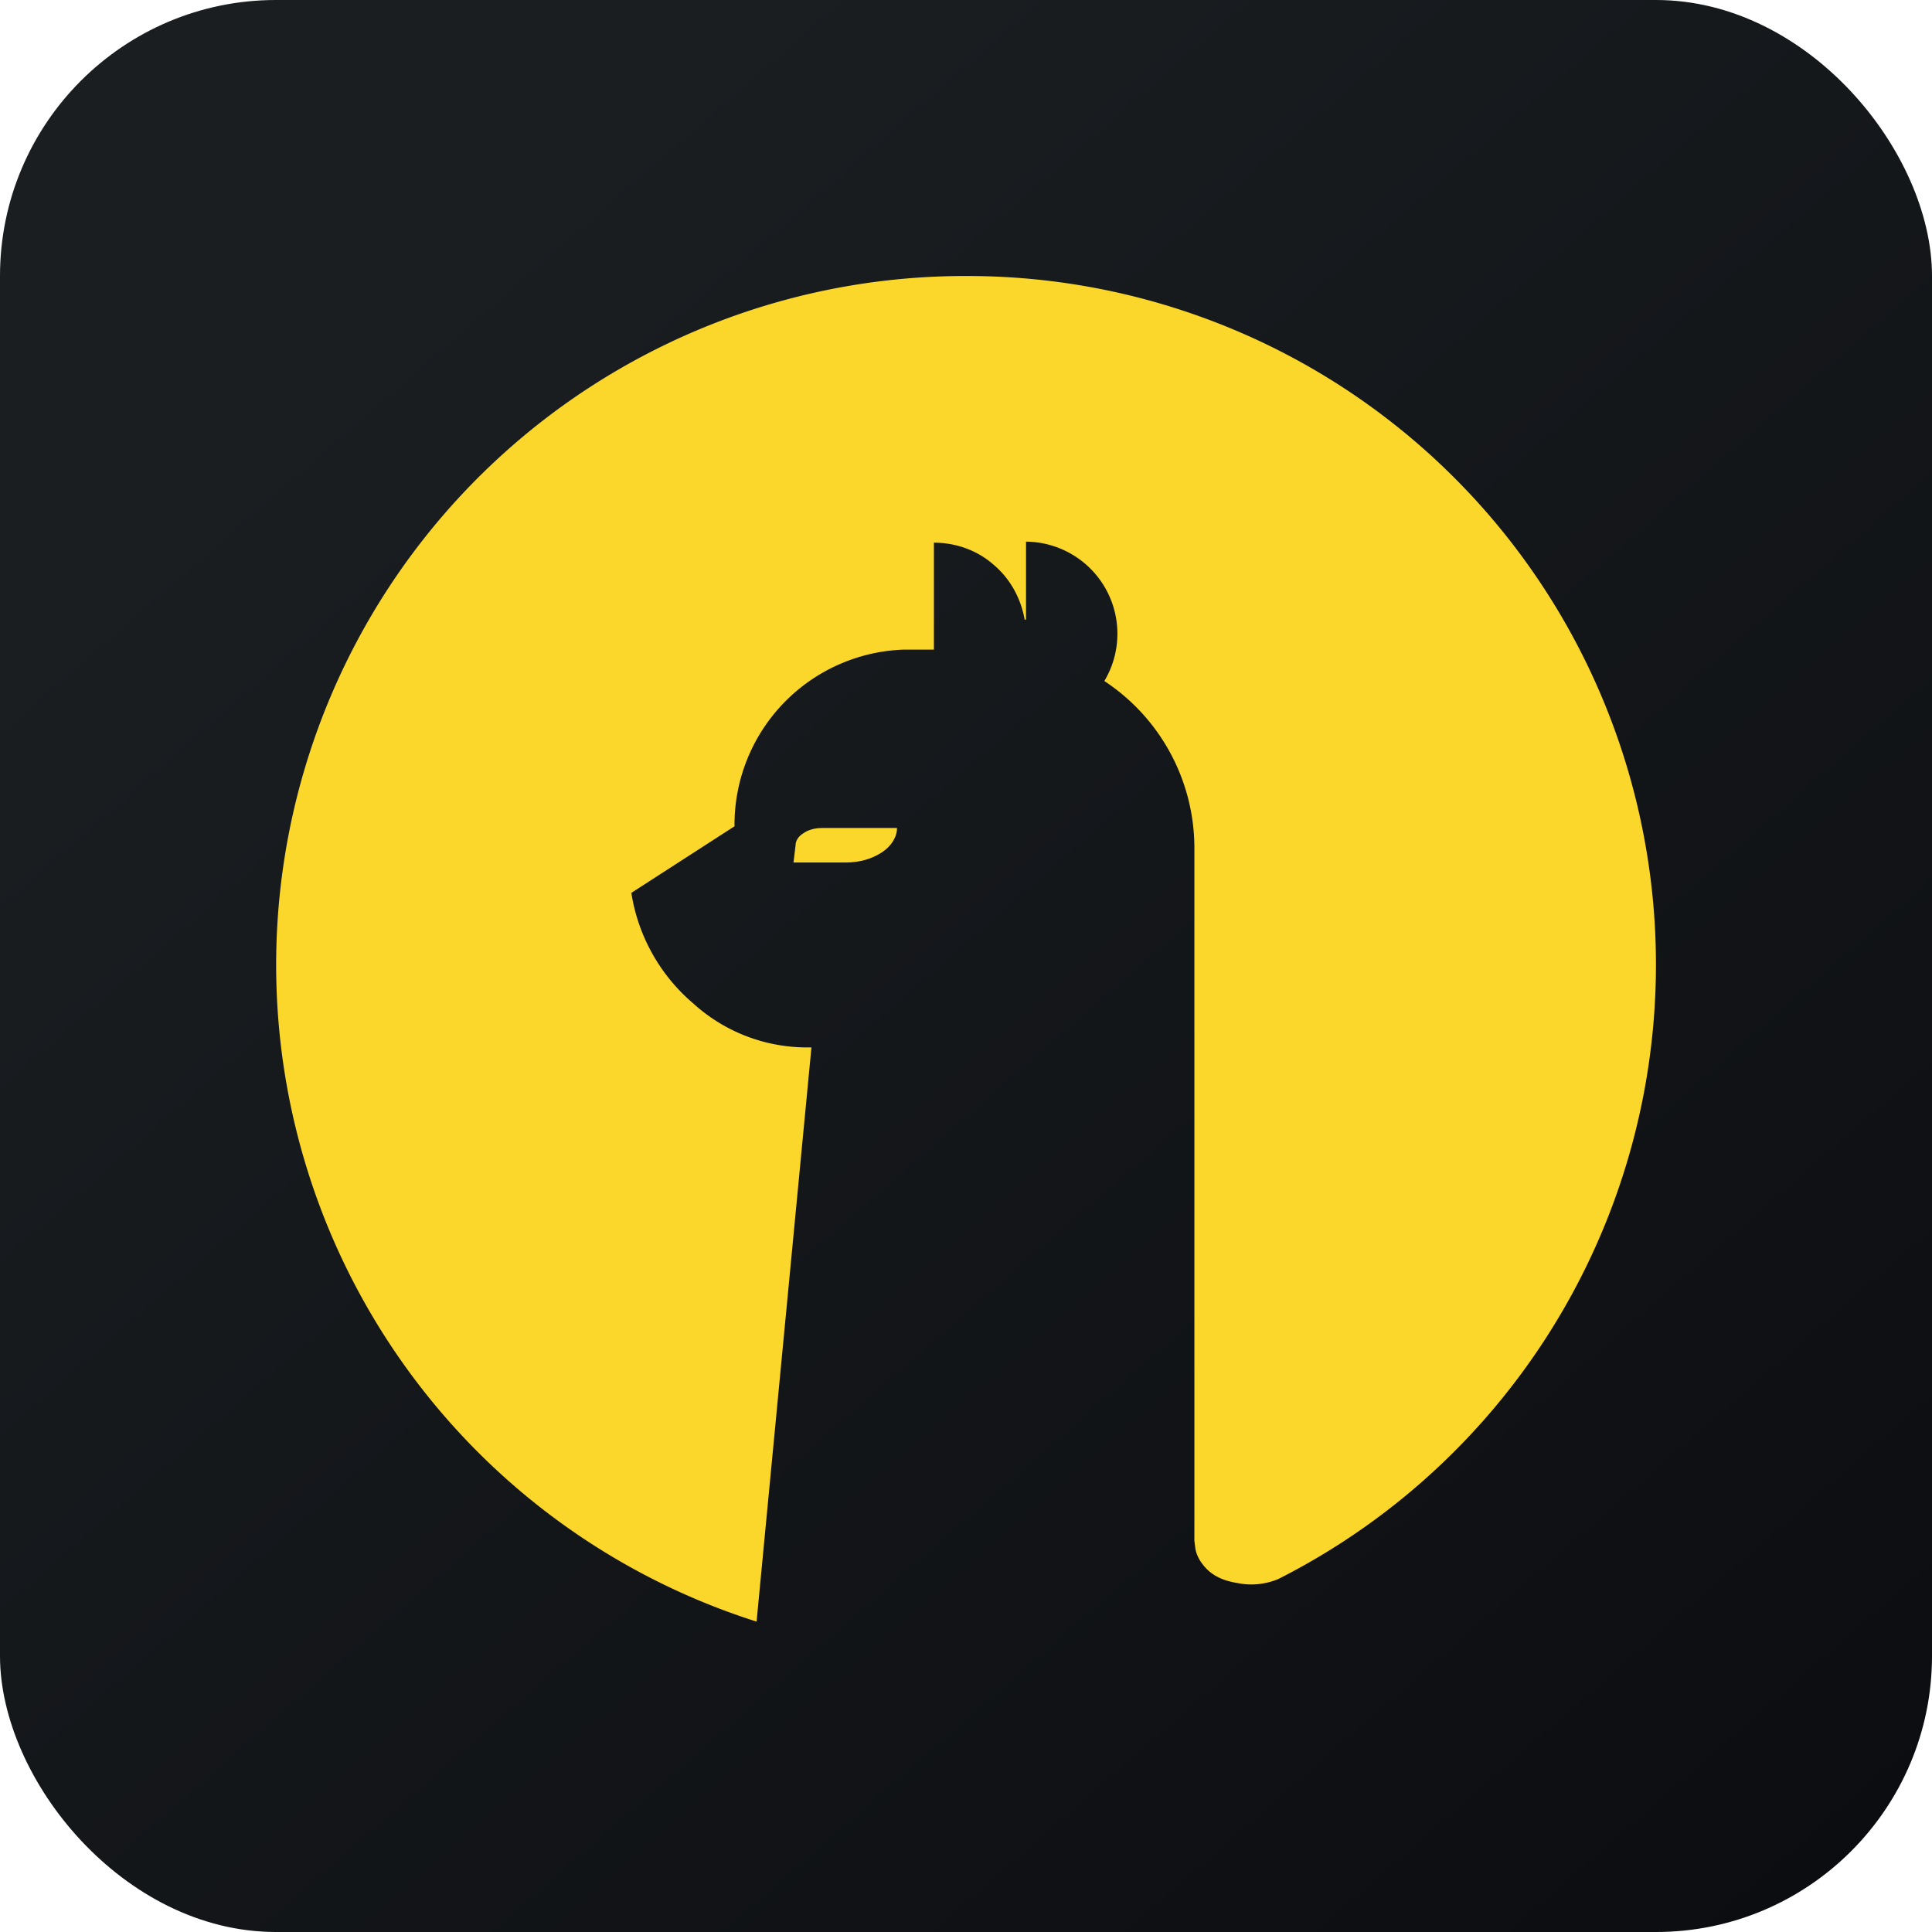
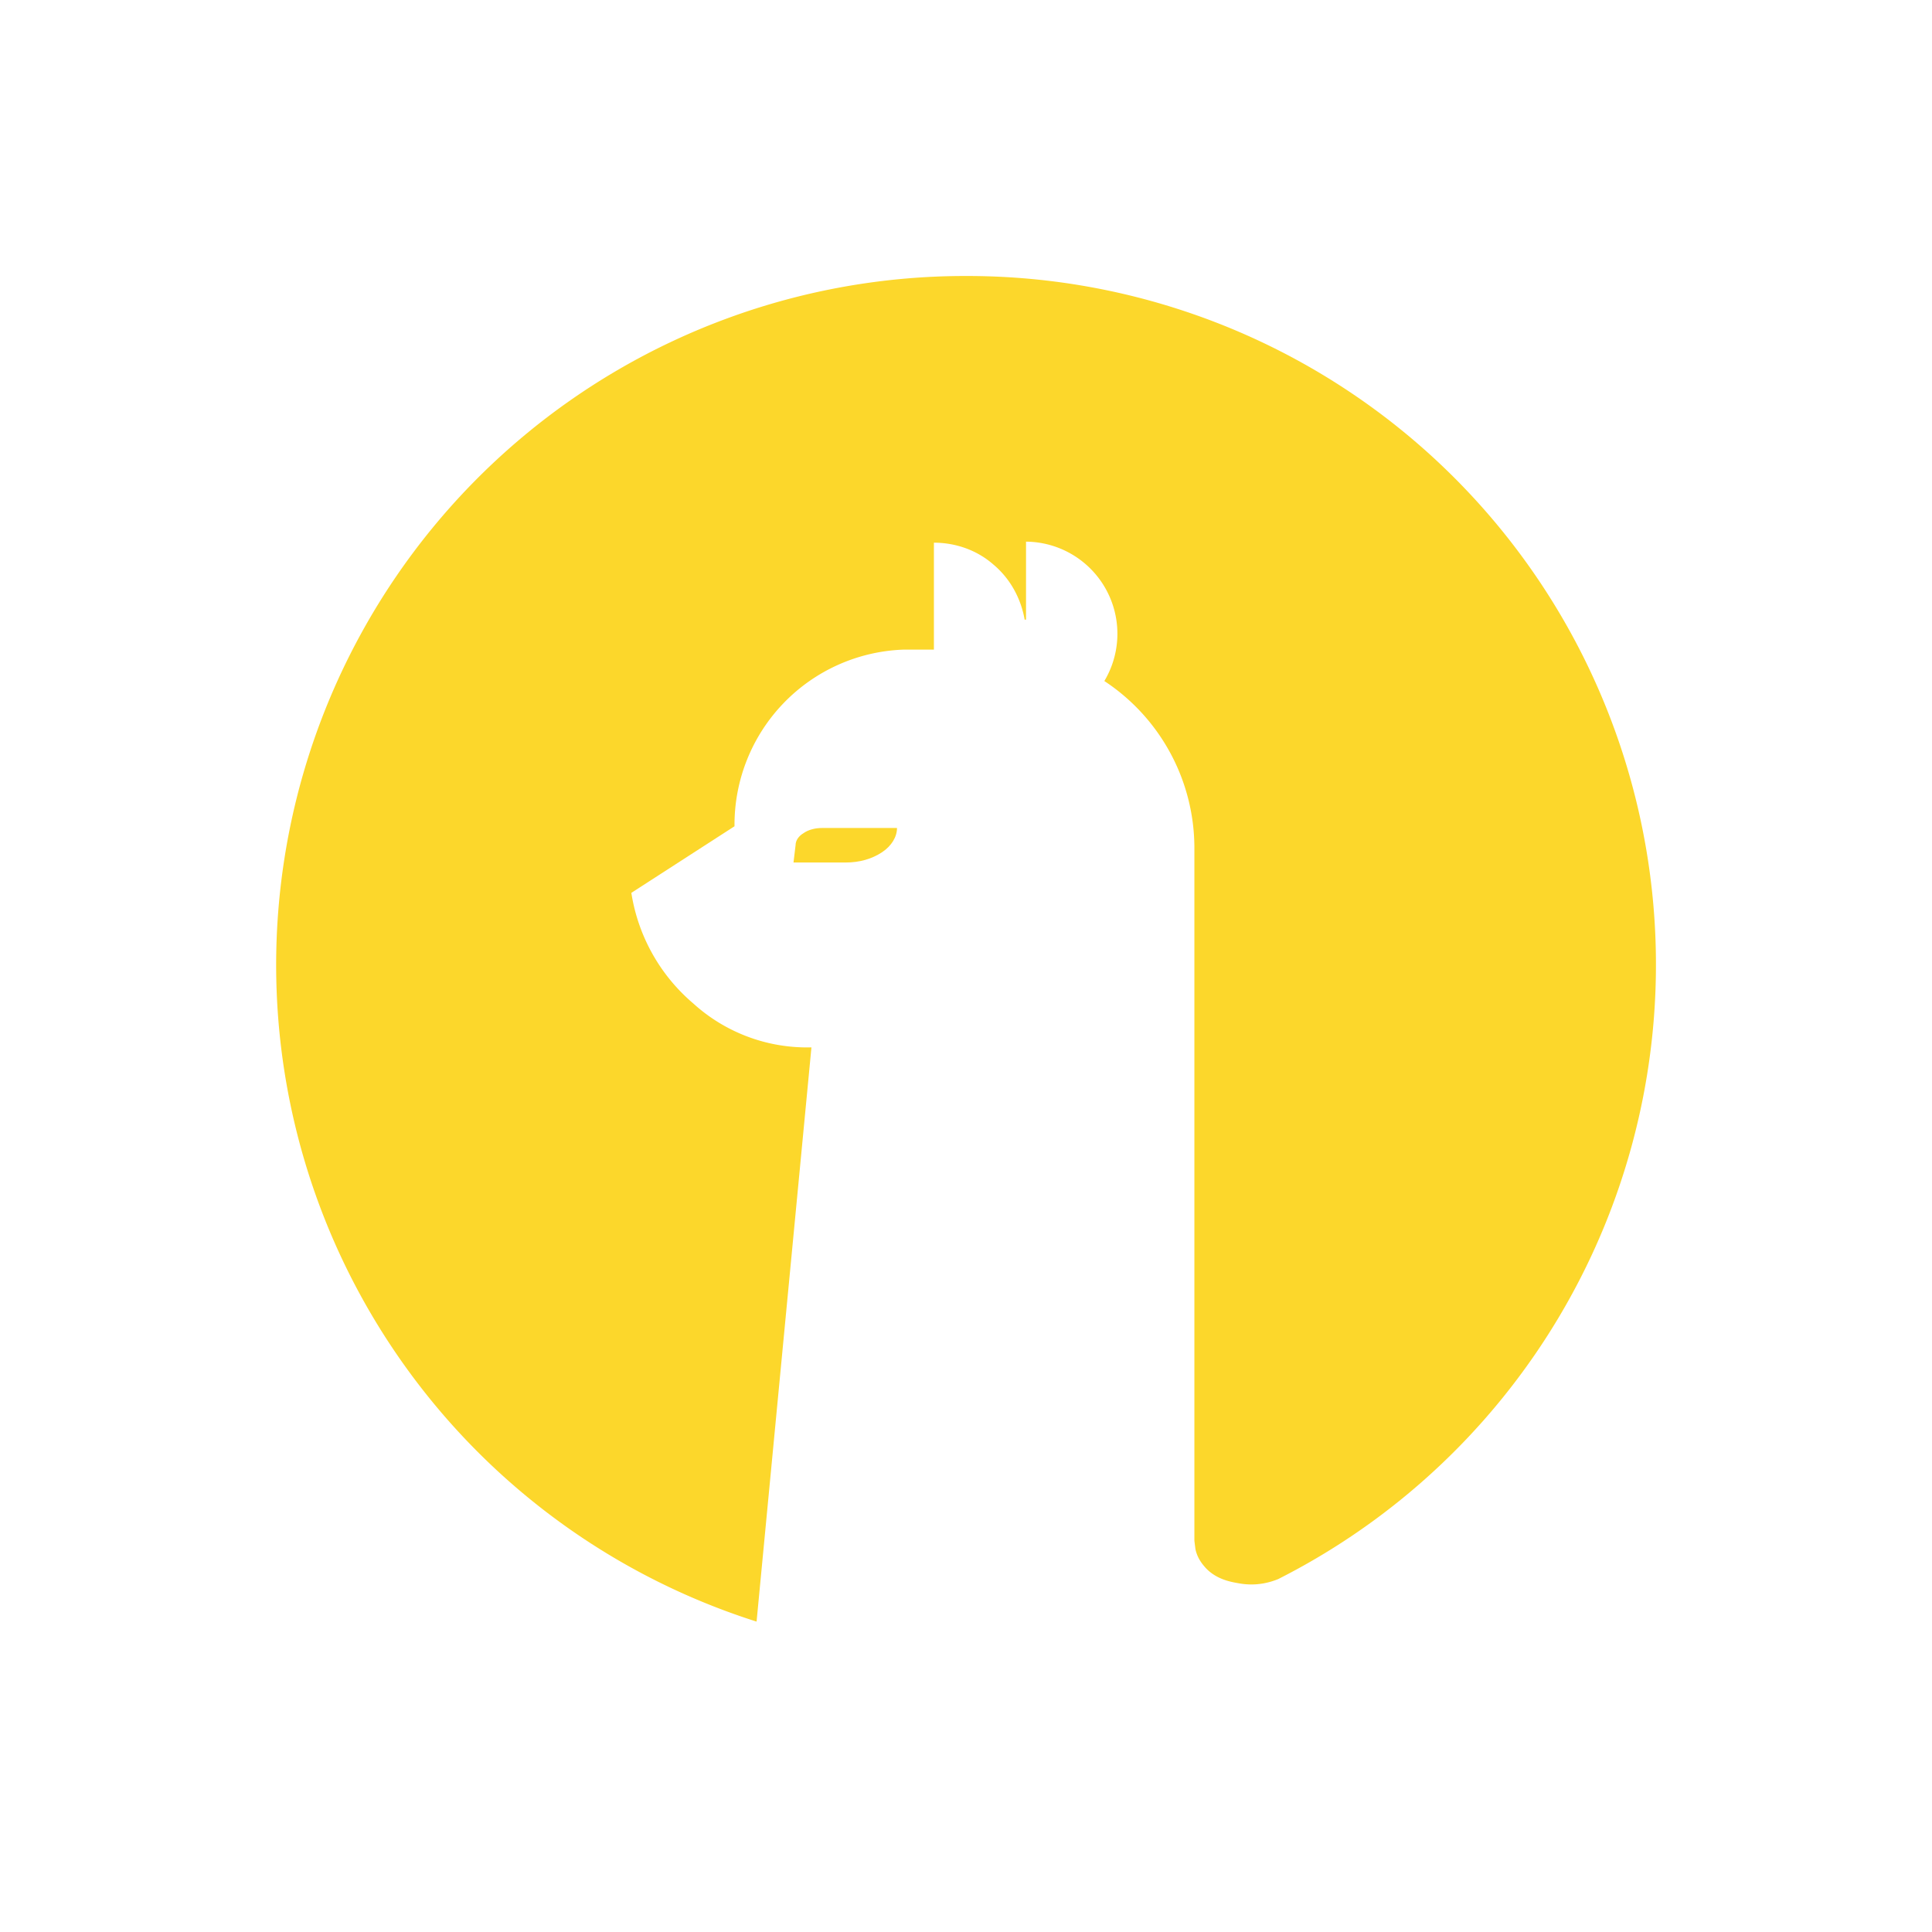
<svg xmlns="http://www.w3.org/2000/svg" width="56" height="56" viewBox="0 0 56 56">
-   <rect width="56" height="56" rx="8" fill="url(#ajab4phui)" />
  <path d="m21.93 47 1.59-16.64h-.15a4.9 4.9 0 0 1-3.27-1.27 5.27 5.27 0 0 1-1.8-3.21l2.99-1.93v-.03a5.08 5.08 0 0 1 4.89-5.09h.89v-3.1c.62 0 1.24.21 1.72.63.48.4.8.97.91 1.6h.04V15.7a2.67 2.67 0 0 1 2.27 4.04 5.8 5.8 0 0 1 2.61 4.83v20.09l.03.24c.06.29.23.47.3.55.33.35.77.41 1 .45.49.08.88-.04 1.1-.13A19.96 19.96 0 0 0 28.01 8a19.97 19.97 0 0 0-6.09 39Z" fill="#FCD72B" />
  <path d="M23.06 24.5c0-.13.08-.26.23-.35.14-.1.34-.15.53-.15H26c0 .26-.16.52-.43.7-.3.2-.66.3-1.06.3H23l.06-.5Z" fill="#FCD72B" />
  <defs>
    <linearGradient id="ajab4phui" x1="10.42" y1="9.71" x2="68.15" y2="76.02" gradientUnits="userSpaceOnUse">
      <stop stop-color="#1A1E21" />
      <stop offset="1" stop-color="#06060A" />
    </linearGradient>
  </defs>
</svg>